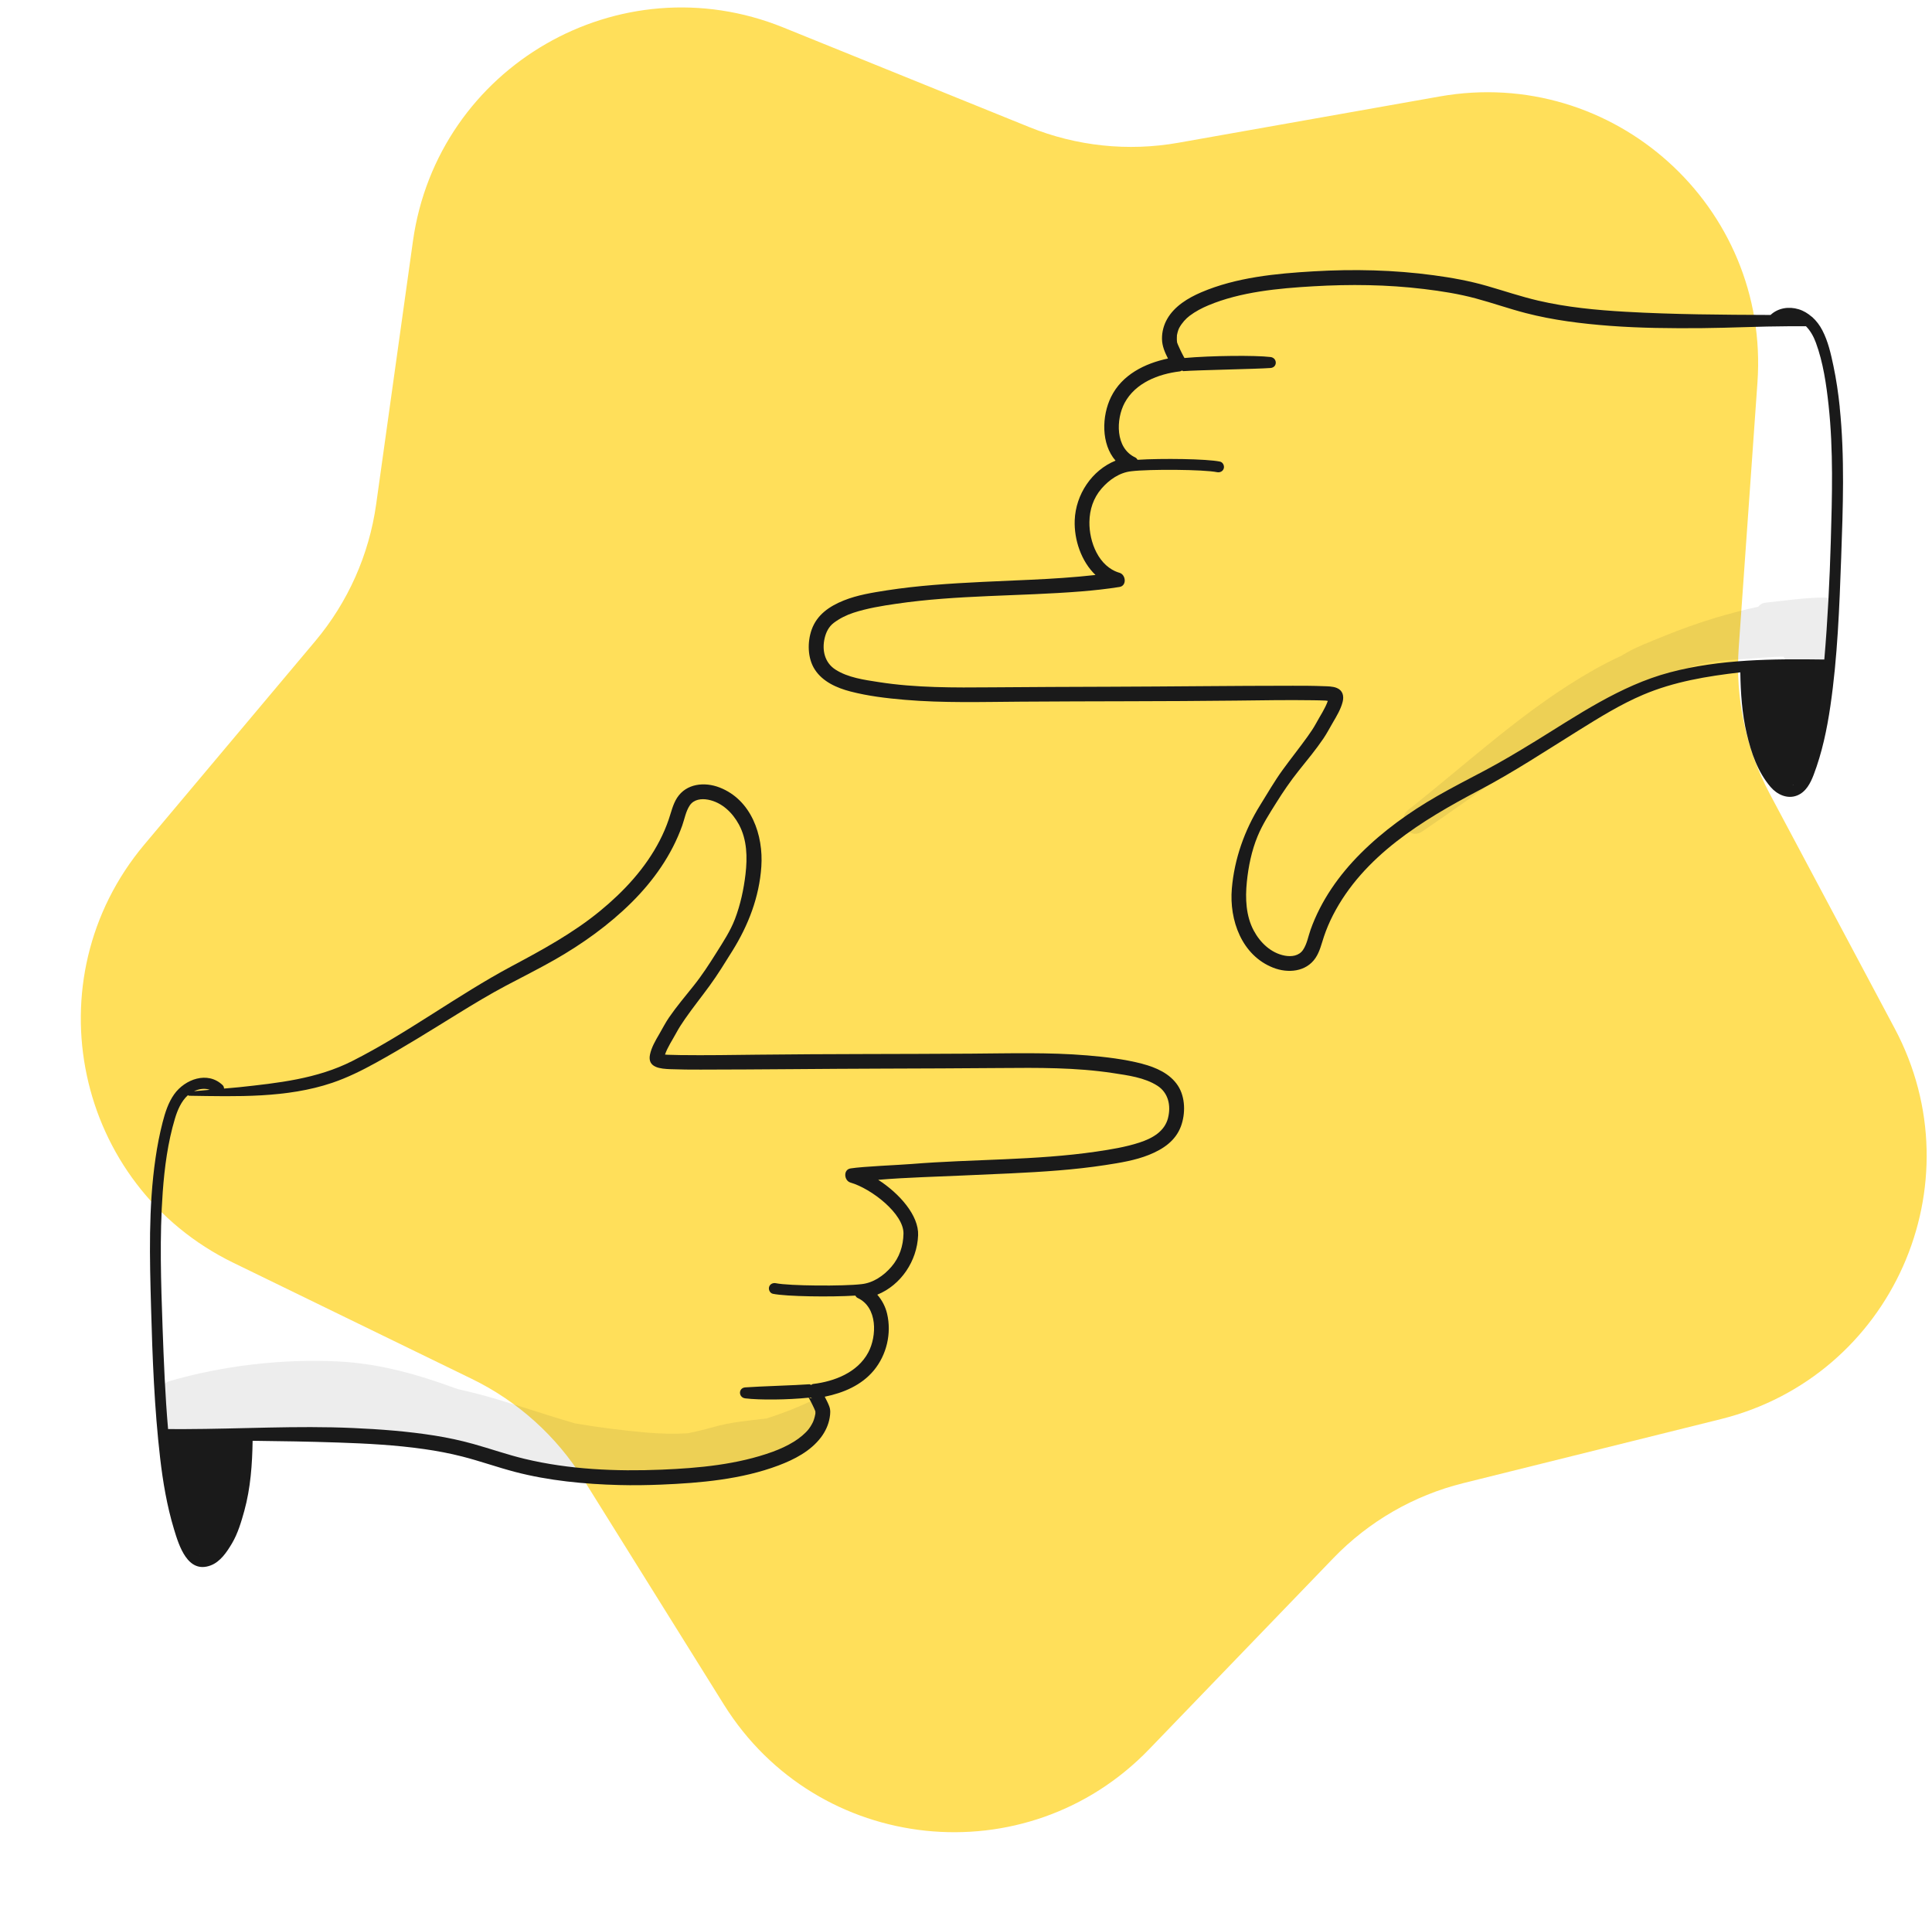
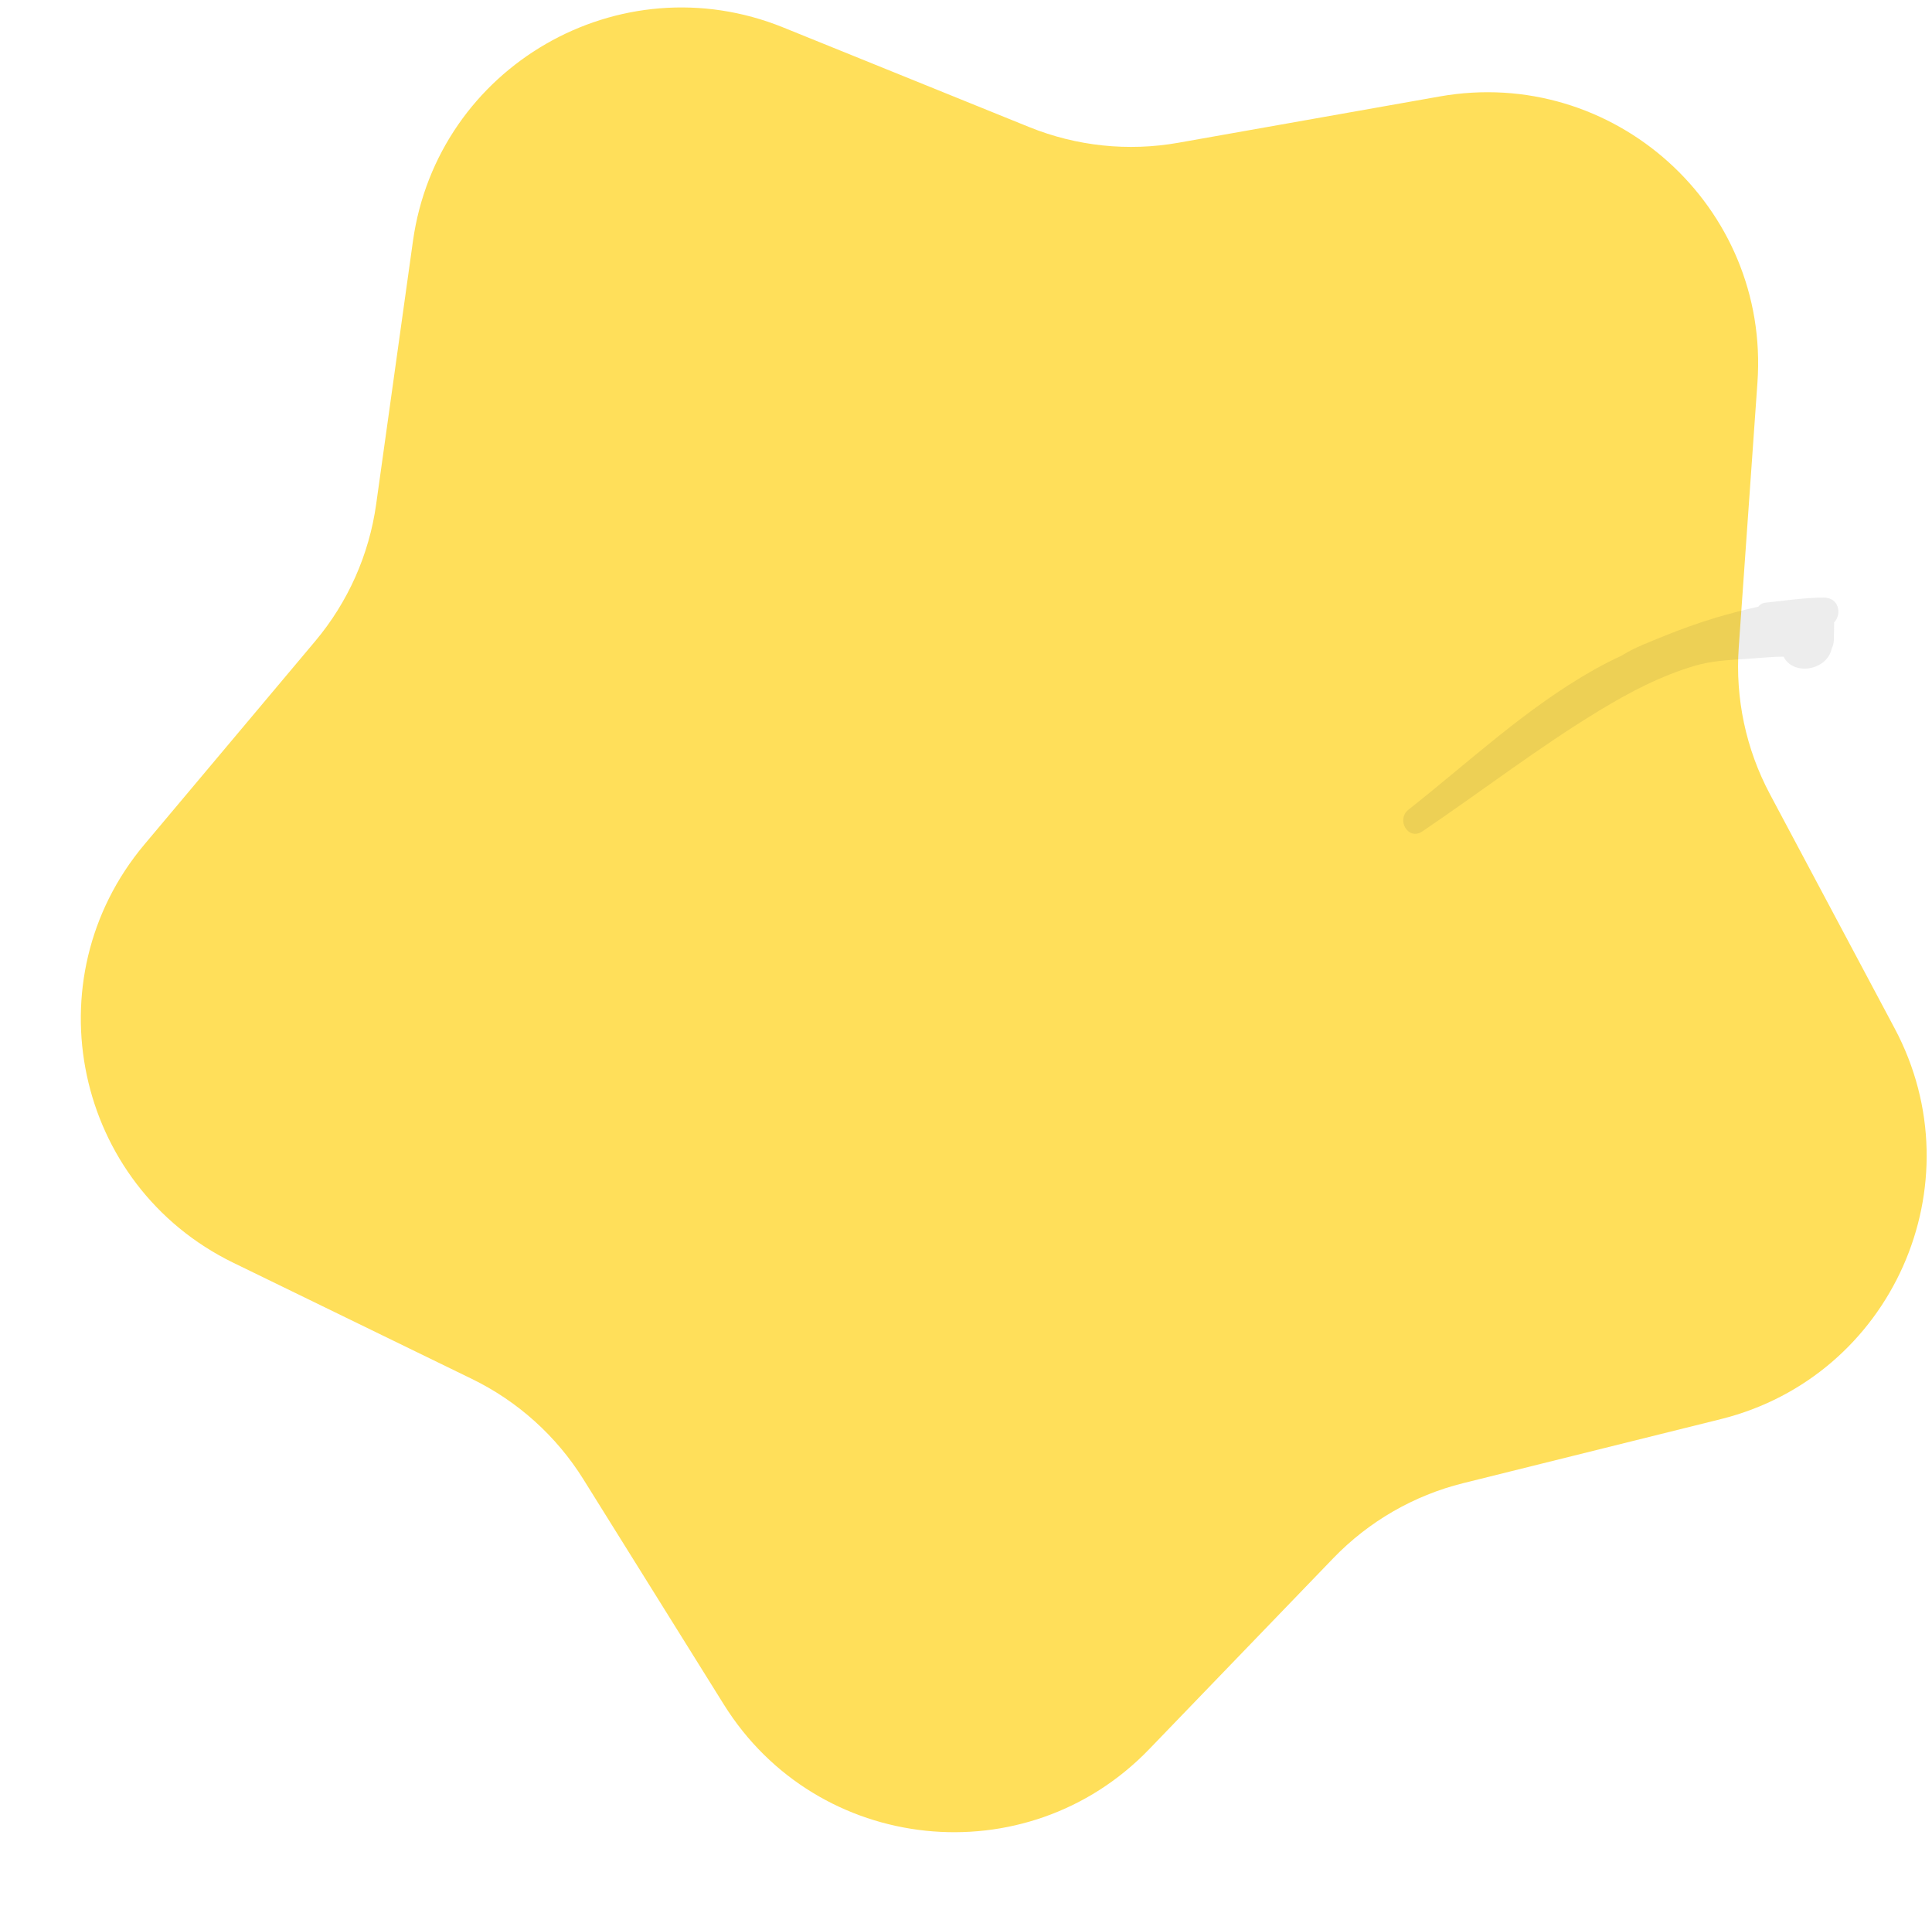
<svg xmlns="http://www.w3.org/2000/svg" width="171" height="169" viewBox="0 0 171 169" fill="none">
  <path d="M36.547 21.352C38.709 5.88 54.842 -3.434 69.323 2.429L91.099 11.246C95.278 12.938 99.851 13.419 104.291 12.633L127.424 8.536C142.807 5.812 156.651 18.277 155.55 33.86L153.894 57.295C153.576 61.793 154.532 66.29 156.652 70.27L167.696 91.005C175.041 104.793 167.464 121.812 152.303 125.58L129.503 131.246C125.127 132.334 121.145 134.633 118.015 137.879L101.708 154.791C90.864 166.036 72.338 164.089 64.069 150.835L51.634 130.902C49.247 127.076 45.831 124 41.776 122.026L20.653 111.743C6.607 104.905 2.734 86.683 12.784 74.723L27.899 56.737C30.8 53.285 32.67 49.086 33.294 44.62L36.547 21.352Z" fill="#FFDF5A" />
  <path opacity="0.08" d="M161.402 52.881C159.7 52.886 157.989 53.153 156.298 53.327C155.981 53.36 155.765 53.499 155.628 53.684C154.36 53.965 153.099 54.291 151.851 54.665C150.304 55.131 148.78 55.674 147.285 56.287C146.067 56.787 144.682 57.288 143.539 58.013C142.714 58.399 141.897 58.807 141.09 59.263C135.067 62.658 130.07 67.391 124.667 71.646C123.541 72.533 124.645 74.413 125.885 73.574C131.114 70.039 136.141 66.163 141.541 62.885C144.206 61.266 147.069 59.764 150.075 58.895C151.493 58.484 152.942 58.406 154.409 58.317C155.545 58.247 156.706 58.115 157.859 58.107C158.741 59.851 161.723 59.321 162.121 57.395C162.229 57.171 162.303 56.924 162.311 56.645C162.321 56.152 162.331 55.659 162.341 55.166C162.341 55.138 162.331 55.118 162.331 55.091C163.048 54.324 162.772 52.874 161.399 52.879L161.402 52.881Z" fill="#1A1A1A" />
-   <path opacity="0.08" d="M71.732 124.011C70.449 124.604 69.156 125.105 67.849 125.523C66.254 125.715 64.722 125.827 63.091 126.296C62.358 126.507 61.611 126.682 60.859 126.834C59.678 126.894 58.478 126.879 57.257 126.771C55.107 126.582 52.978 126.316 50.873 125.952C48.471 125.254 46.117 124.442 43.669 123.728C42.623 123.421 41.571 123.157 40.52 122.923C37.095 121.667 33.697 120.666 29.951 120.477C25.029 120.225 19.706 120.843 14.973 122.225C14.53 122.355 14.355 122.709 14.368 123.067C14.283 123.189 14.216 123.329 14.193 123.496C14.099 124.139 14.016 124.784 13.944 125.431C13.81 126.555 14.694 127.683 15.925 127.28C16.161 127.202 16.395 127.155 16.634 127.083C17.093 127.593 17.8 127.885 18.637 127.651C18.637 127.663 18.637 127.676 18.637 127.688C19.666 127.339 20.702 127.073 21.741 126.834C23.056 126.699 24.439 126.719 25.559 126.732C27.749 126.759 29.959 127.033 32.138 127.215C36.44 127.579 40.448 128.677 44.638 129.601C47.159 130.157 49.625 130.523 52.106 130.495C54.741 130.675 57.384 130.498 60.002 130.092C60.179 130.351 60.465 130.535 60.792 130.503C62.055 130.376 63.31 130.207 64.563 129.997C64.623 129.987 64.68 129.975 64.74 129.965C64.984 130.03 65.253 130.057 65.567 130C67.51 129.649 69.191 128.976 70.865 127.945C71.386 127.623 71.57 127.182 71.555 126.747C71.856 126.617 72.168 126.507 72.467 126.373C73.907 125.73 73.164 123.354 71.727 124.016L71.732 124.011Z" fill="#1A1A1A" />
-   <path d="M162.834 36.022C162.707 34.801 162.53 33.583 162.276 32.38C162.052 31.314 161.805 30.213 161.3 29.239C161.071 28.795 160.772 28.394 160.408 28.065C160.39 28.043 160.363 28.035 160.343 28.018C160.012 27.732 159.633 27.497 159.197 27.366C158.328 27.101 157.381 27.246 156.709 27.871C152.424 27.854 148.14 27.831 143.863 27.587C141.275 27.44 138.677 27.191 136.148 26.603C134.612 26.244 133.117 25.736 131.602 25.3C130.061 24.857 128.491 24.573 126.902 24.359C123.372 23.881 119.823 23.803 116.271 24.01C112.94 24.204 109.418 24.541 106.322 25.866C105.153 26.367 103.955 27.089 103.308 28.222C103.001 28.758 102.839 29.371 102.847 29.988C102.854 30.616 103.098 31.179 103.377 31.727C101.32 32.158 99.307 33.162 98.341 35.12C97.506 36.814 97.451 39.297 98.737 40.762C96.642 41.611 95.21 43.748 95.122 46.038C95.058 47.752 95.693 49.667 96.961 50.88C95.06 51.092 93.144 51.214 91.239 51.301C88.377 51.433 85.51 51.528 82.65 51.762C81.263 51.877 79.878 52.026 78.5 52.24C77.22 52.44 75.887 52.651 74.679 53.137C73.421 53.643 72.313 54.39 71.842 55.71C71.448 56.814 71.468 58.251 72.123 59.255C72.823 60.331 74.069 60.876 75.267 61.188C76.826 61.594 78.46 61.788 80.064 61.925C83.487 62.219 86.932 62.112 90.362 62.09C96.699 62.045 103.034 62.07 109.371 61.997C111.65 61.972 113.932 61.93 116.211 61.965C116.584 61.97 116.961 61.977 117.334 61.995C117.369 61.995 117.451 62.01 117.526 62.022C117.282 62.715 116.848 63.337 116.5 63.983C116.268 64.411 115.994 64.815 115.71 65.208C115 66.195 114.24 67.146 113.526 68.13C112.803 69.124 112.19 70.198 111.54 71.239C110.148 73.476 109.256 75.992 109.029 78.629C108.79 81.422 109.904 84.543 112.694 85.634C113.994 86.142 115.6 86.008 116.432 84.775C116.816 84.207 116.968 83.514 117.182 82.874C117.399 82.229 117.663 81.606 117.972 81.001C120.66 75.745 125.901 72.569 130.945 69.916C133.964 68.329 136.794 66.456 139.686 64.658C141.544 63.502 143.417 62.334 145.437 61.477C148.18 60.313 151.097 59.838 154.034 59.496C154.066 61.317 154.183 63.143 154.601 64.919C155 66.613 155.568 68.297 156.711 69.637C157.282 70.305 158.193 70.738 159.06 70.394C159.84 70.085 160.244 69.303 160.525 68.564C161.265 66.621 161.701 64.555 162.002 62.503C162.64 58.164 162.804 53.732 162.961 49.353C163.118 44.924 163.287 40.436 162.829 36.019L162.834 36.022ZM135.737 65.679C134.33 66.543 132.918 67.385 131.46 68.16C130.038 68.915 128.601 69.645 127.203 70.447C124.762 71.849 122.428 73.523 120.433 75.516C118.51 77.436 116.916 79.698 115.999 82.269C115.79 82.857 115.683 83.539 115.326 84.062C114.965 84.593 114.305 84.677 113.712 84.565C112.492 84.334 111.545 83.42 110.972 82.356C110.272 81.056 110.21 79.501 110.355 78.059C110.492 76.686 110.78 75.277 111.309 73.999C111.737 72.963 112.352 72.008 112.945 71.062C113.565 70.068 114.216 69.117 114.945 68.202C115.693 67.268 116.46 66.347 117.132 65.355C117.436 64.907 117.685 64.426 117.959 63.958C118.303 63.37 118.677 62.757 118.841 62.09C118.966 61.584 118.841 61.091 118.323 60.879C117.952 60.727 117.511 60.734 117.113 60.719C116.223 60.682 115.331 60.682 114.44 60.682C109.037 60.682 103.631 60.754 98.228 60.769C94.746 60.779 91.261 60.794 87.779 60.822C84.444 60.849 81.078 60.874 77.775 60.358C76.492 60.159 75.058 59.967 73.942 59.25C72.99 58.637 72.739 57.531 72.99 56.467C73.115 55.937 73.356 55.449 73.8 55.115C74.32 54.724 74.916 54.427 75.533 54.225C76.751 53.827 78.044 53.615 79.31 53.431C84.73 52.634 90.235 52.773 95.685 52.335C96.824 52.243 97.96 52.121 99.085 51.941C99.751 51.834 99.656 50.853 99.085 50.686C97.237 50.15 96.395 47.941 96.423 46.187C96.44 45.096 96.771 44.077 97.489 43.243C98.164 42.458 99.098 41.803 100.152 41.699C101.733 41.509 106.541 41.539 107.719 41.783C107.976 41.836 108.245 41.708 108.317 41.444C108.384 41.203 108.235 40.901 107.978 40.847C106.795 40.6 102.827 40.55 100.685 40.687C100.63 40.612 100.59 40.53 100.483 40.48C98.697 39.658 98.767 37.088 99.544 35.645C100.495 33.879 102.528 33.092 104.424 32.865C104.501 32.856 104.553 32.813 104.623 32.788C104.668 32.801 104.7 32.846 104.747 32.841C105.963 32.748 111.234 32.656 112.449 32.564C113.085 32.517 113.065 31.665 112.449 31.593C111.099 31.431 107.243 31.466 104.837 31.68C104.812 31.625 104.775 31.573 104.747 31.52C104.648 31.339 104.558 31.152 104.468 30.965C104.411 30.845 104.299 30.601 104.274 30.541C104.249 30.479 104.224 30.417 104.202 30.355C104.167 30.253 104.187 30.322 104.182 30.292C104.162 30.165 104.16 30.028 104.162 29.899C104.162 29.841 104.167 29.782 104.169 29.724C104.179 29.545 104.164 29.712 104.182 29.615C104.204 29.495 104.234 29.378 104.272 29.261C104.292 29.199 104.314 29.139 104.339 29.079C104.292 29.196 104.356 29.047 104.376 29.009C104.613 28.579 104.949 28.205 105.295 27.943C105.794 27.565 106.396 27.251 106.944 27.022C109.802 25.824 113.137 25.515 116.228 25.335C119.496 25.143 122.777 25.181 126.03 25.575C127.567 25.759 129.109 26.003 130.606 26.404C132.093 26.802 133.548 27.318 135.04 27.704C137.474 28.334 139.985 28.643 142.488 28.833C145.193 29.037 147.908 29.059 150.621 29.037C153.192 29.015 155.76 28.878 158.328 28.87C158.834 28.87 159.339 28.87 159.845 28.87C160.246 29.271 160.527 29.797 160.722 30.322C161.369 32.076 161.648 34.019 161.848 35.87C162.279 39.863 162.159 43.913 162.042 47.921C161.94 51.401 161.768 54.888 161.469 58.361C156.901 58.298 152.235 58.323 147.791 59.501C143.377 60.675 139.586 63.32 135.74 65.681L135.737 65.679ZM158.702 69.445C158.714 69.445 158.727 69.44 158.741 69.438C158.717 69.45 158.694 69.473 158.669 69.483C158.679 69.468 158.694 69.46 158.704 69.445H158.702Z" fill="#1A1A1A" />
-   <path d="M101.123 94.139C99.536 93.725 97.872 93.531 96.241 93.394C92.825 93.108 89.385 93.215 85.963 93.237C79.661 93.28 73.356 93.257 67.054 93.329C64.772 93.354 62.49 93.394 60.209 93.364C59.845 93.359 59.479 93.352 59.115 93.337C59.036 93.332 58.946 93.329 58.859 93.32C59.095 92.639 59.514 92.037 59.853 91.406C60.087 90.973 60.356 90.559 60.637 90.156C61.332 89.157 62.092 88.208 62.809 87.224C63.534 86.233 64.174 85.181 64.825 84.14C66.237 81.874 67.201 79.38 67.385 76.692C67.577 73.895 66.499 70.784 63.699 69.688C62.373 69.17 60.747 69.324 59.925 70.602C59.554 71.18 59.407 71.872 59.188 72.515C58.968 73.158 58.702 73.78 58.388 74.386C57.123 76.837 55.219 78.884 53.097 80.623C50.706 82.581 48.016 84.043 45.3 85.493C40.465 88.076 36.066 91.421 31.172 93.895C28.048 95.474 24.601 95.838 21.155 96.209C20.715 96.256 20.271 96.286 19.83 96.326C19.825 96.222 19.8 96.112 19.698 96.017C18.371 94.757 16.368 95.499 15.419 96.829C14.898 97.562 14.617 98.443 14.395 99.305C14.124 100.354 13.919 101.418 13.765 102.489C13.127 106.863 13.249 111.322 13.371 115.731C13.493 120.157 13.663 124.618 14.173 129.02C14.42 131.145 14.779 133.265 15.399 135.315C15.835 136.757 16.607 139.3 18.655 138.521C19.509 138.197 20.082 137.332 20.53 136.578C21.048 135.706 21.355 134.667 21.624 133.696C22.179 131.675 22.326 129.583 22.359 127.496C24.88 127.523 27.398 127.565 29.916 127.65C32.462 127.735 35.018 127.869 37.541 128.23C38.677 128.392 39.803 128.604 40.914 128.888C42.488 129.289 44.02 129.84 45.592 130.251C48.566 131.028 51.732 131.332 54.798 131.411C56.039 131.444 57.282 131.426 58.52 131.374C61.99 131.232 65.637 130.911 68.907 129.678C70.317 129.145 71.734 128.417 72.664 127.192C73.052 126.678 73.331 126.081 73.436 125.445C73.493 125.094 73.523 124.78 73.396 124.442C73.286 124.15 73.139 123.874 72.997 123.595C74.649 123.258 76.253 122.586 77.347 121.261C78.48 119.888 78.926 117.985 78.515 116.246C78.368 115.621 78.064 115.046 77.648 114.567C79.738 113.72 81.173 111.591 81.262 109.307C81.332 107.565 79.618 105.615 77.73 104.402C80.189 104.193 83.265 104.113 85.166 104.023C88.013 103.891 90.863 103.801 93.702 103.57C95.082 103.458 96.462 103.308 97.832 103.097C99.13 102.897 100.483 102.683 101.706 102.19C102.941 101.692 104.04 100.962 104.521 99.674C104.936 98.561 104.924 97.093 104.259 96.075C103.559 94.998 102.314 94.455 101.115 94.141L101.123 94.139ZM18.562 96.438C18.099 96.478 17.636 96.525 17.172 96.563C17.611 96.356 18.119 96.276 18.562 96.438ZM17.691 137.574C17.691 137.574 17.701 137.584 17.706 137.591C17.693 137.586 17.681 137.576 17.668 137.571C17.676 137.571 17.683 137.574 17.691 137.576V137.574ZM71.737 123.659C71.812 123.699 71.864 123.759 71.964 123.774C71.859 123.747 71.754 123.717 71.652 123.689C71.645 123.684 71.642 123.679 71.635 123.672C71.67 123.667 71.702 123.662 71.737 123.659ZM103.385 98.922C103.078 100.135 101.98 100.738 100.856 101.104C99.621 101.507 98.311 101.717 97.028 101.906C91.615 102.695 86.122 102.561 80.682 103.002C79.551 103.094 76.395 103.216 75.277 103.395C74.614 103.503 74.706 104.482 75.277 104.646C77.13 105.184 79.997 107.406 79.967 109.165C79.947 110.253 79.613 111.269 78.894 112.101C78.221 112.881 77.287 113.531 76.238 113.636C74.659 113.825 69.846 113.795 68.668 113.551C68.412 113.499 68.142 113.626 68.07 113.89C68.003 114.132 68.153 114.435 68.409 114.488C69.592 114.734 73.56 114.784 75.703 114.647C75.757 114.722 75.797 114.804 75.904 114.854C77.69 115.676 77.618 118.244 76.848 119.681C75.899 121.452 73.864 122.242 71.964 122.469C71.884 122.479 71.852 122.531 71.787 122.556C71.737 122.539 71.697 122.491 71.64 122.494C70.424 122.586 67.181 122.678 65.965 122.77C65.33 122.817 65.35 123.669 65.965 123.742C67.258 123.899 69.722 123.874 71.573 123.682C71.597 123.727 71.625 123.772 71.65 123.814C71.759 124.008 71.862 124.21 71.956 124.409C72.028 124.559 72.091 124.688 72.141 124.82C72.153 124.853 72.163 124.885 72.173 124.917C72.16 124.89 72.178 124.99 72.17 125.077C72.158 125.201 72.18 125.034 72.158 125.157C72.145 125.229 72.13 125.301 72.111 125.373C72.076 125.515 72.031 125.655 71.976 125.789C71.936 125.889 72.013 125.707 71.969 125.804C71.956 125.832 71.944 125.861 71.929 125.889C71.896 125.954 71.862 126.018 71.827 126.081C71.754 126.208 71.672 126.332 71.585 126.449C71.299 126.828 70.763 127.269 70.287 127.563C69.684 127.936 69.049 128.225 68.397 128.465C65.275 129.6 61.855 129.914 58.557 130.051C54.514 130.218 50.367 130.039 46.426 129.092C44.902 128.726 43.422 128.203 41.913 127.782C40.784 127.466 39.641 127.222 38.483 127.037C36.084 126.656 33.655 126.472 31.232 126.365C26.257 126.145 21.295 126.449 16.323 126.462C15.84 126.462 15.359 126.462 14.876 126.459C14.617 123.475 14.497 120.471 14.39 117.484C14.248 113.486 14.114 109.453 14.405 105.46C14.565 103.291 14.853 101.091 15.479 99.001C15.7 98.257 16.037 97.447 16.634 96.914C16.664 96.939 16.699 96.961 16.752 96.964C20.929 97.026 25.38 97.18 29.401 95.82C30.753 95.362 32.031 94.727 33.279 94.039C35.748 92.679 38.131 91.18 40.528 89.703C41.92 88.846 43.32 87.999 44.765 87.232C46.212 86.464 47.682 85.734 49.104 84.922C51.553 83.523 53.892 81.851 55.897 79.863C57.842 77.933 59.456 75.654 60.381 73.061C60.59 72.473 60.7 71.793 61.053 71.267C61.412 70.736 62.075 70.652 62.667 70.764C63.888 70.993 64.835 71.91 65.407 72.973C66.127 74.314 66.157 75.878 65.985 77.352C65.828 78.693 65.534 80.06 65.051 81.323C64.643 82.392 64 83.361 63.395 84.325C62.76 85.338 62.129 86.31 61.382 87.244C60.652 88.158 59.89 89.058 59.225 90.022C58.899 90.495 58.637 91.013 58.348 91.511C58.019 92.072 57.661 92.679 57.529 93.325C57.287 94.498 58.483 94.577 59.334 94.612C60.229 94.647 61.123 94.652 62.017 94.65C67.4 94.645 72.783 94.577 78.164 94.562C81.616 94.552 85.066 94.538 88.519 94.51C91.854 94.483 95.219 94.453 98.525 94.959C99.832 95.16 101.305 95.347 102.443 96.079C103.415 96.705 103.654 97.843 103.382 98.922H103.385Z" fill="#1A1A1A" />
</svg>